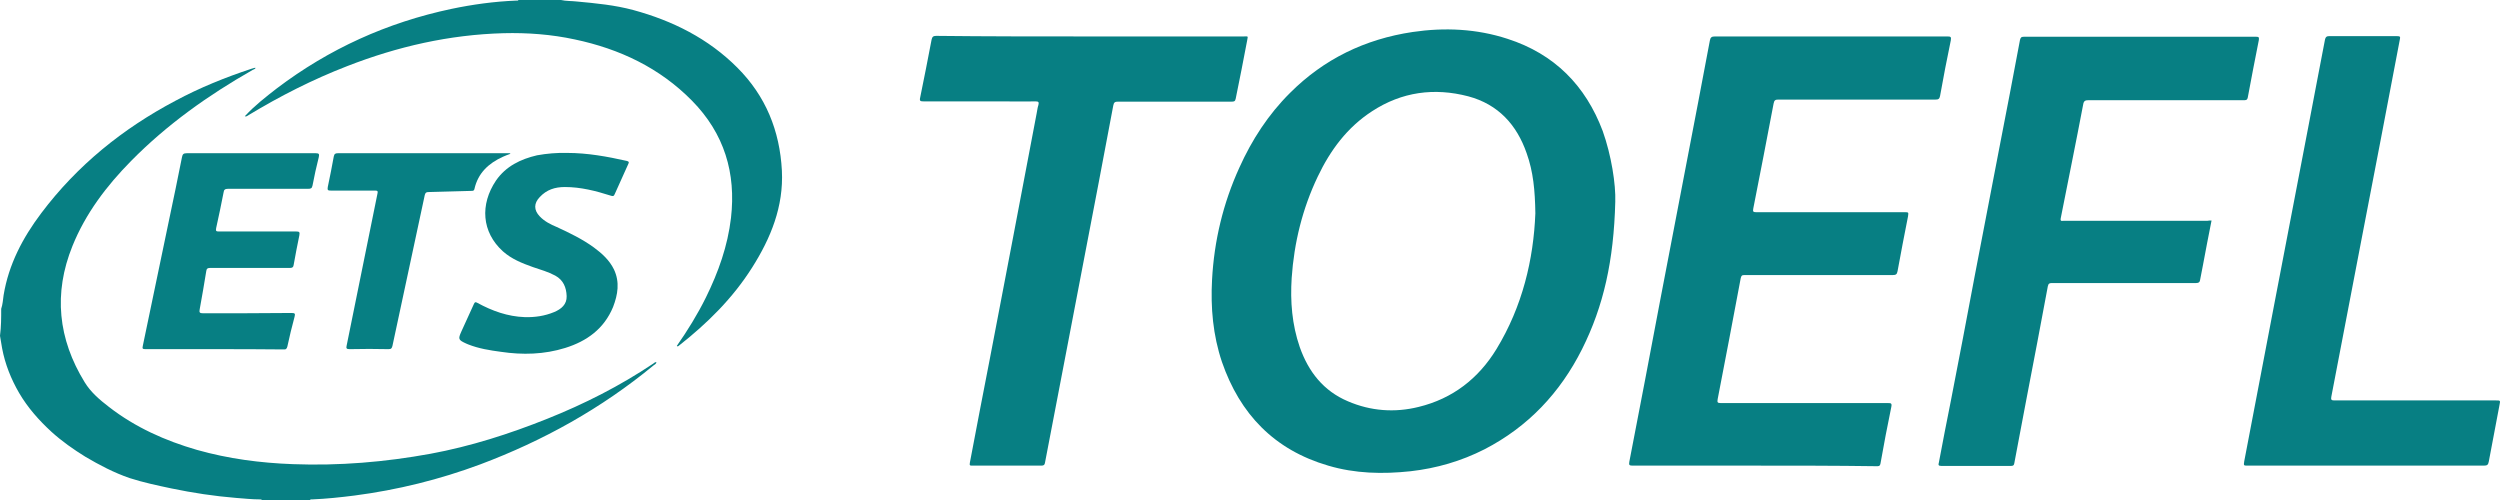
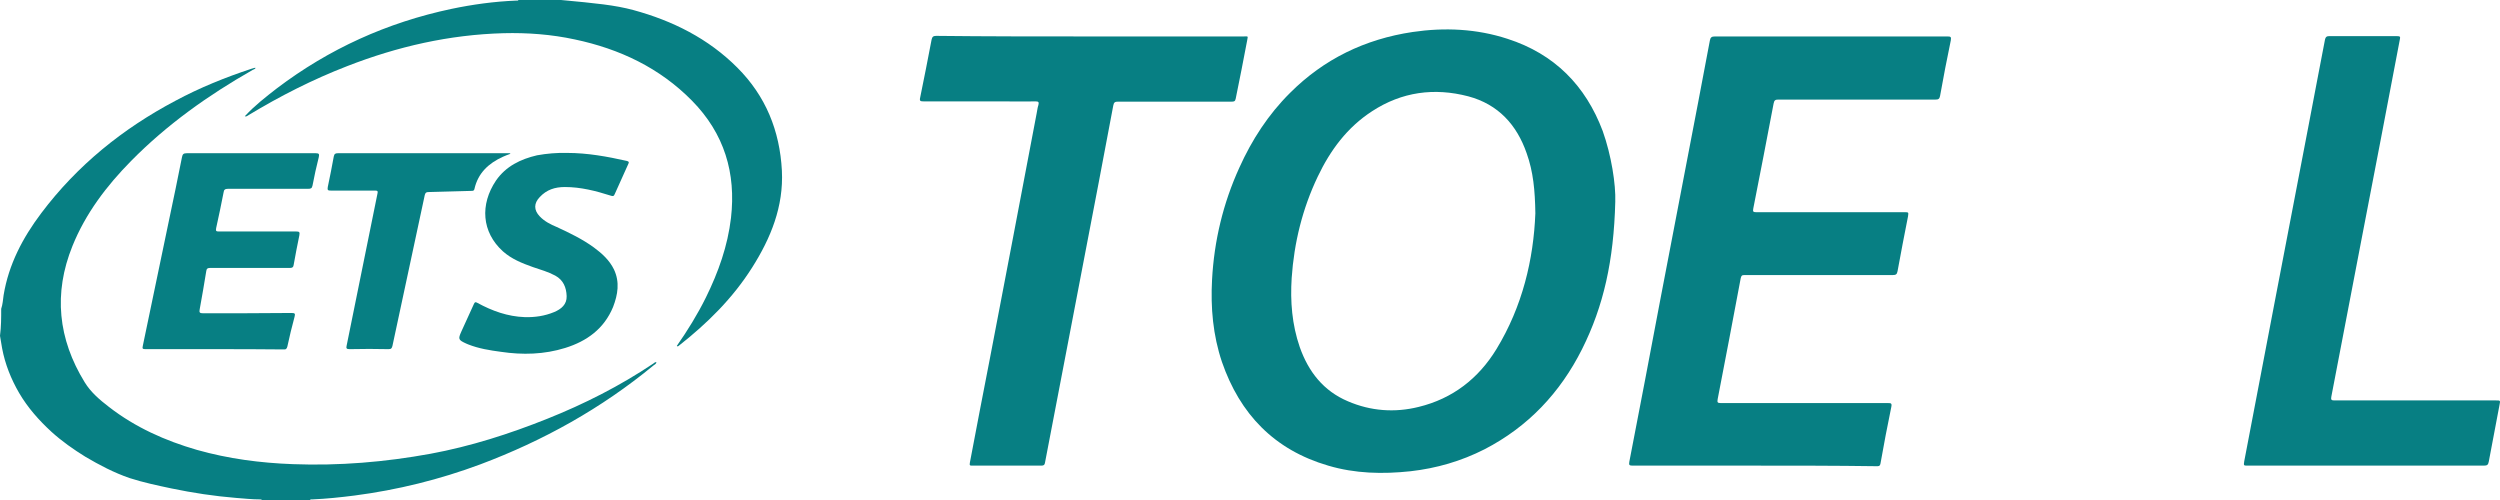
<svg xmlns="http://www.w3.org/2000/svg" width="100" height="20" viewBox="0 0 100 20" fill="none">
  <path d="M0.048 12.353C0.108 12.175 0.12 11.986 0.144 11.808C0.347 10.575 0.91 9.508 1.652 8.524C3.089 6.615 4.909 5.145 7.017 4.031C7.987 3.509 9.016 3.094 10.058 2.75C10.094 2.739 10.142 2.727 10.178 2.715C10.19 2.715 10.202 2.715 10.226 2.715C10.202 2.762 10.154 2.774 10.106 2.798C8.334 3.806 6.681 4.979 5.245 6.437C4.263 7.433 3.425 8.536 2.898 9.84C2.131 11.737 2.323 13.562 3.389 15.293C3.628 15.685 3.987 15.993 4.358 16.277C5.412 17.095 6.61 17.629 7.879 17.996C9.136 18.352 10.417 18.518 11.71 18.566C13.566 18.637 15.398 18.483 17.218 18.151C18.823 17.854 20.379 17.356 21.888 16.752C23.373 16.159 24.798 15.436 26.127 14.546C26.163 14.523 26.199 14.475 26.259 14.487C26.247 14.558 26.187 14.582 26.139 14.618C24.055 16.337 21.732 17.629 19.206 18.577C17.578 19.182 15.901 19.597 14.177 19.822C13.614 19.893 13.051 19.953 12.489 19.976C12.453 19.976 12.417 19.964 12.405 20C11.758 20 11.124 20 10.477 20C10.453 19.976 10.429 19.976 10.393 19.976C10.082 19.976 9.771 19.941 9.447 19.917C8.573 19.846 7.711 19.715 6.861 19.538C6.298 19.419 5.735 19.3 5.185 19.123C4.562 18.909 3.975 18.601 3.413 18.269C2.934 17.973 2.479 17.653 2.059 17.273C1.557 16.811 1.114 16.313 0.766 15.72C0.443 15.163 0.204 14.57 0.084 13.93C0.06 13.764 0.024 13.598 0 13.432C0.048 13.065 0.048 12.709 0.048 12.353Z" fill="#077F83" />
-   <path d="M9.807 4.635C10.19 4.221 10.633 3.877 11.076 3.533C13.159 1.956 15.482 0.901 18.056 0.356C18.907 0.178 19.769 0.059 20.643 0.024C20.679 0.024 20.715 0.036 20.739 0C21.301 0 21.864 0 22.439 0C22.642 0.047 22.858 0.036 23.061 0.059C23.828 0.13 24.594 0.202 25.337 0.403C26.905 0.83 28.33 1.541 29.491 2.703C30.629 3.841 31.192 5.228 31.276 6.829C31.347 8.263 30.832 9.52 30.09 10.694C29.312 11.927 28.294 12.934 27.145 13.835C27.133 13.847 27.121 13.847 27.109 13.859C27.097 13.847 27.085 13.847 27.073 13.835C27.504 13.219 27.899 12.579 28.234 11.903C28.737 10.883 29.108 9.84 29.24 8.714C29.444 6.924 28.977 5.347 27.683 4.031C26.39 2.715 24.786 1.956 22.99 1.577C22.056 1.375 21.098 1.304 20.14 1.328C17.973 1.387 15.901 1.861 13.89 2.644C12.513 3.177 11.207 3.841 9.95 4.6C9.914 4.624 9.878 4.647 9.842 4.659C9.819 4.647 9.819 4.635 9.807 4.635Z" fill="#077F83" />
+   <path d="M9.807 4.635C10.19 4.221 10.633 3.877 11.076 3.533C13.159 1.956 15.482 0.901 18.056 0.356C18.907 0.178 19.769 0.059 20.643 0.024C20.679 0.024 20.715 0.036 20.739 0C21.301 0 21.864 0 22.439 0C23.828 0.13 24.594 0.202 25.337 0.403C26.905 0.83 28.33 1.541 29.491 2.703C30.629 3.841 31.192 5.228 31.276 6.829C31.347 8.263 30.832 9.52 30.09 10.694C29.312 11.927 28.294 12.934 27.145 13.835C27.133 13.847 27.121 13.847 27.109 13.859C27.097 13.847 27.085 13.847 27.073 13.835C27.504 13.219 27.899 12.579 28.234 11.903C28.737 10.883 29.108 9.84 29.24 8.714C29.444 6.924 28.977 5.347 27.683 4.031C26.39 2.715 24.786 1.956 22.99 1.577C22.056 1.375 21.098 1.304 20.14 1.328C17.973 1.387 15.901 1.861 13.89 2.644C12.513 3.177 11.207 3.841 9.95 4.6C9.914 4.624 9.878 4.647 9.842 4.659C9.819 4.647 9.819 4.635 9.807 4.635Z" fill="#077F83" />
  <path d="M64.611 8.073C64.551 10.421 64.144 12.247 63.282 13.966C62.407 15.708 61.126 17.072 59.378 17.973C58.444 18.447 57.462 18.732 56.42 18.85C55.307 18.969 54.205 18.945 53.128 18.625C50.972 17.996 49.596 16.562 48.877 14.475C48.518 13.408 48.422 12.306 48.482 11.191C48.566 9.627 48.925 8.133 49.572 6.71C50.074 5.596 50.733 4.576 51.607 3.711C52.96 2.359 54.6 1.565 56.504 1.28C57.786 1.091 59.067 1.15 60.3 1.553C62.18 2.158 63.425 3.426 64.108 5.24C64.455 6.212 64.635 7.374 64.611 8.073ZM61.414 8.536C61.402 7.623 61.33 6.864 61.066 6.129C60.671 4.991 59.929 4.173 58.731 3.853C57.367 3.497 56.073 3.675 54.888 4.446C53.882 5.098 53.212 6.011 52.709 7.066C52.098 8.346 51.763 9.71 51.667 11.12C51.607 12.057 51.679 12.982 51.99 13.883C52.337 14.867 52.936 15.637 53.918 16.052C54.828 16.443 55.786 16.515 56.744 16.277C58.109 15.945 59.139 15.139 59.857 13.966C60.899 12.258 61.342 10.373 61.414 8.536Z" fill="#077F83" />
  <path d="M70.154 18.625C68.538 18.625 66.922 18.625 65.305 18.625C65.173 18.625 65.15 18.601 65.173 18.471C65.593 16.301 66.012 14.12 66.419 11.95C66.922 9.33 67.424 6.71 67.927 4.09C68.083 3.272 68.239 2.442 68.394 1.624C68.418 1.494 68.466 1.458 68.598 1.458C71.699 1.458 74.788 1.458 77.89 1.458C78.021 1.458 78.057 1.47 78.033 1.612C77.878 2.359 77.734 3.094 77.602 3.841C77.578 3.96 77.53 3.983 77.423 3.983C75.327 3.983 73.232 3.983 71.136 3.983C71.017 3.983 70.969 4.007 70.945 4.138C70.681 5.536 70.406 6.947 70.13 8.346C70.107 8.465 70.13 8.488 70.25 8.488C72.226 8.488 74.202 8.488 76.177 8.488C76.345 8.488 76.345 8.488 76.321 8.654C76.177 9.389 76.034 10.113 75.902 10.848C75.878 10.978 75.83 11.002 75.71 11.002C74.046 11.002 72.394 11.002 70.729 11.002C70.418 11.002 70.095 11.002 69.783 11.002C69.675 11.002 69.652 11.025 69.628 11.132C69.328 12.745 69.017 14.357 68.706 15.969C68.682 16.1 68.706 16.123 68.837 16.123C71.064 16.123 73.28 16.123 75.507 16.123C75.638 16.123 75.686 16.123 75.65 16.289C75.495 17.036 75.351 17.795 75.219 18.542C75.195 18.66 75.136 18.648 75.052 18.648C73.387 18.625 71.771 18.625 70.154 18.625Z" fill="#077F83" />
-   <path d="M88.462 8.82C88.343 9.425 88.223 10.03 88.115 10.622C88.079 10.812 88.043 10.99 88.007 11.18C87.996 11.286 87.948 11.322 87.84 11.322C86.092 11.322 84.355 11.322 82.607 11.322C82.428 11.322 82.248 11.322 82.08 11.322C81.985 11.322 81.937 11.334 81.913 11.452C81.637 12.946 81.35 14.44 81.063 15.934C80.895 16.799 80.739 17.665 80.572 18.53C80.56 18.613 80.524 18.637 80.44 18.637C79.506 18.637 78.584 18.637 77.65 18.637C77.53 18.637 77.53 18.589 77.554 18.506C77.71 17.688 77.866 16.858 78.033 16.04C78.357 14.369 78.68 12.697 78.991 11.025C79.326 9.306 79.65 7.576 79.985 5.857C80.26 4.434 80.536 3.023 80.799 1.6C80.823 1.506 80.847 1.47 80.955 1.47C84.056 1.47 87.145 1.47 90.246 1.47C90.354 1.47 90.366 1.494 90.354 1.6C90.199 2.371 90.055 3.13 89.911 3.9C89.887 4.019 89.816 4.007 89.744 4.007C87.684 4.007 85.613 4.007 83.553 4.007C83.409 4.007 83.35 4.031 83.326 4.185C83.038 5.702 82.727 7.22 82.428 8.737C82.404 8.868 82.487 8.832 82.547 8.832C84.463 8.832 86.379 8.832 88.295 8.832C88.343 8.82 88.403 8.82 88.462 8.82Z" fill="#077F83" />
  <path d="M43.597 1.458C45.644 1.458 47.692 1.458 49.739 1.458C49.943 1.458 49.919 1.423 49.883 1.636C49.739 2.407 49.584 3.177 49.428 3.948C49.404 4.055 49.368 4.066 49.26 4.066C47.752 4.066 46.231 4.066 44.722 4.066C44.602 4.066 44.554 4.09 44.531 4.221C44.147 6.271 43.752 8.334 43.357 10.385C42.914 12.721 42.459 15.056 42.016 17.38C41.944 17.759 41.872 18.139 41.8 18.506C41.789 18.601 41.741 18.625 41.657 18.625C40.735 18.625 39.813 18.625 38.891 18.625C38.807 18.625 38.771 18.625 38.795 18.506C39.059 17.119 39.322 15.732 39.597 14.333C39.897 12.745 40.208 11.168 40.507 9.579C40.831 7.896 41.142 6.224 41.465 4.541C41.489 4.422 41.501 4.303 41.537 4.197C41.561 4.09 41.549 4.055 41.417 4.055C40.938 4.066 40.447 4.055 39.968 4.055C38.963 4.055 37.945 4.055 36.939 4.055C36.819 4.055 36.772 4.043 36.807 3.9C36.963 3.13 37.119 2.359 37.263 1.589C37.286 1.482 37.322 1.435 37.442 1.435C39.49 1.458 41.549 1.458 43.597 1.458Z" fill="#077F83" />
  <path d="M94.653 18.625C93.072 18.625 91.492 18.625 89.911 18.625C89.744 18.625 89.744 18.625 89.768 18.459C90.163 16.372 90.57 14.286 90.965 12.199C91.42 9.828 91.875 7.457 92.33 5.086C92.558 3.912 92.773 2.739 93.001 1.577C93.025 1.482 93.06 1.446 93.156 1.446C94.066 1.446 94.976 1.446 95.886 1.446C96.006 1.446 96.018 1.47 95.994 1.577C95.479 4.28 94.964 6.983 94.437 9.698C94.042 11.761 93.647 13.812 93.252 15.874C93.228 15.993 93.264 16.017 93.372 16.017C95.527 16.017 97.682 16.017 99.838 16.017C100.017 16.017 100.017 16.017 99.981 16.194C99.838 16.953 99.694 17.712 99.55 18.471C99.526 18.589 99.49 18.625 99.359 18.625C97.814 18.625 96.233 18.625 94.653 18.625Z" fill="#077F83" />
  <path d="M8.549 13.966C7.639 13.966 6.729 13.966 5.819 13.966C5.7 13.966 5.688 13.942 5.712 13.835C6.059 12.175 6.406 10.504 6.753 8.844C6.933 7.991 7.112 7.137 7.28 6.283C7.304 6.165 7.34 6.129 7.472 6.129C9.196 6.129 10.908 6.129 12.632 6.129C12.764 6.129 12.776 6.165 12.752 6.283C12.656 6.663 12.572 7.042 12.501 7.421C12.477 7.54 12.429 7.552 12.321 7.552C11.255 7.552 10.19 7.552 9.124 7.552C9.004 7.552 8.956 7.587 8.944 7.694C8.849 8.168 8.753 8.654 8.645 9.129C8.621 9.247 8.657 9.259 8.753 9.259C9.783 9.259 10.812 9.259 11.842 9.259C11.974 9.259 11.998 9.283 11.974 9.413C11.89 9.804 11.818 10.207 11.746 10.599C11.734 10.694 11.686 10.717 11.603 10.717C10.537 10.717 9.471 10.717 8.406 10.717C8.298 10.717 8.262 10.753 8.25 10.848C8.166 11.357 8.082 11.867 7.987 12.377C7.963 12.496 7.987 12.531 8.118 12.531C9.304 12.531 10.477 12.531 11.662 12.519C11.794 12.519 11.818 12.543 11.782 12.673C11.675 13.065 11.579 13.468 11.495 13.859C11.471 13.954 11.435 13.989 11.327 13.977C10.381 13.966 9.471 13.966 8.549 13.966Z" fill="#077F83" />
  <path d="M22.69 6.117C23.493 6.117 24.283 6.26 25.073 6.437C25.157 6.461 25.169 6.485 25.133 6.556C24.953 6.947 24.774 7.35 24.594 7.753C24.558 7.848 24.522 7.86 24.427 7.825C23.828 7.635 23.229 7.481 22.595 7.481C22.199 7.481 21.864 7.587 21.589 7.884C21.349 8.133 21.349 8.405 21.589 8.654C21.78 8.856 22.02 8.975 22.271 9.081C22.786 9.318 23.301 9.567 23.756 9.899C24.079 10.136 24.379 10.409 24.558 10.777C24.798 11.286 24.714 11.784 24.522 12.282C24.163 13.148 23.481 13.646 22.607 13.918C21.768 14.179 20.906 14.203 20.032 14.072C19.589 14.013 19.146 13.942 18.727 13.776C18.703 13.764 18.679 13.752 18.643 13.74C18.332 13.598 18.32 13.562 18.452 13.266C18.619 12.899 18.787 12.531 18.954 12.164C18.99 12.081 19.014 12.069 19.098 12.116C19.685 12.436 20.308 12.662 20.99 12.685C21.397 12.697 21.792 12.638 22.163 12.484C22.451 12.365 22.678 12.175 22.666 11.844C22.654 11.5 22.535 11.203 22.211 11.025C21.924 10.871 21.625 10.788 21.313 10.682C20.882 10.528 20.463 10.362 20.116 10.053C19.266 9.283 19.194 8.18 19.841 7.22C20.236 6.651 20.822 6.366 21.481 6.212C21.876 6.141 22.283 6.106 22.69 6.117Z" fill="#077F83" />
  <path d="M20.415 6.153C20.32 6.189 20.212 6.224 20.116 6.271C19.541 6.532 19.122 6.924 18.979 7.552C18.966 7.623 18.931 7.635 18.871 7.635C18.296 7.647 17.721 7.67 17.146 7.682C17.051 7.682 17.015 7.706 16.991 7.801C16.56 9.816 16.129 11.832 15.698 13.835C15.674 13.93 15.65 13.966 15.542 13.966C15.027 13.954 14.512 13.954 13.985 13.966C13.854 13.966 13.842 13.93 13.866 13.823C14.273 11.796 14.692 9.769 15.099 7.742C15.123 7.647 15.099 7.623 15.003 7.623C14.416 7.623 13.83 7.623 13.231 7.623C13.123 7.623 13.087 7.611 13.111 7.481C13.195 7.078 13.279 6.663 13.351 6.26C13.375 6.153 13.411 6.129 13.518 6.129C15.805 6.129 18.092 6.129 20.379 6.129C20.415 6.141 20.415 6.141 20.415 6.153Z" fill="#077F83" />
  <path d="M9.83 4.647C9.819 4.659 9.807 4.671 9.795 4.647C9.795 4.647 9.807 4.635 9.819 4.624C9.819 4.635 9.819 4.647 9.83 4.647Z" fill="#077F83" />
</svg>